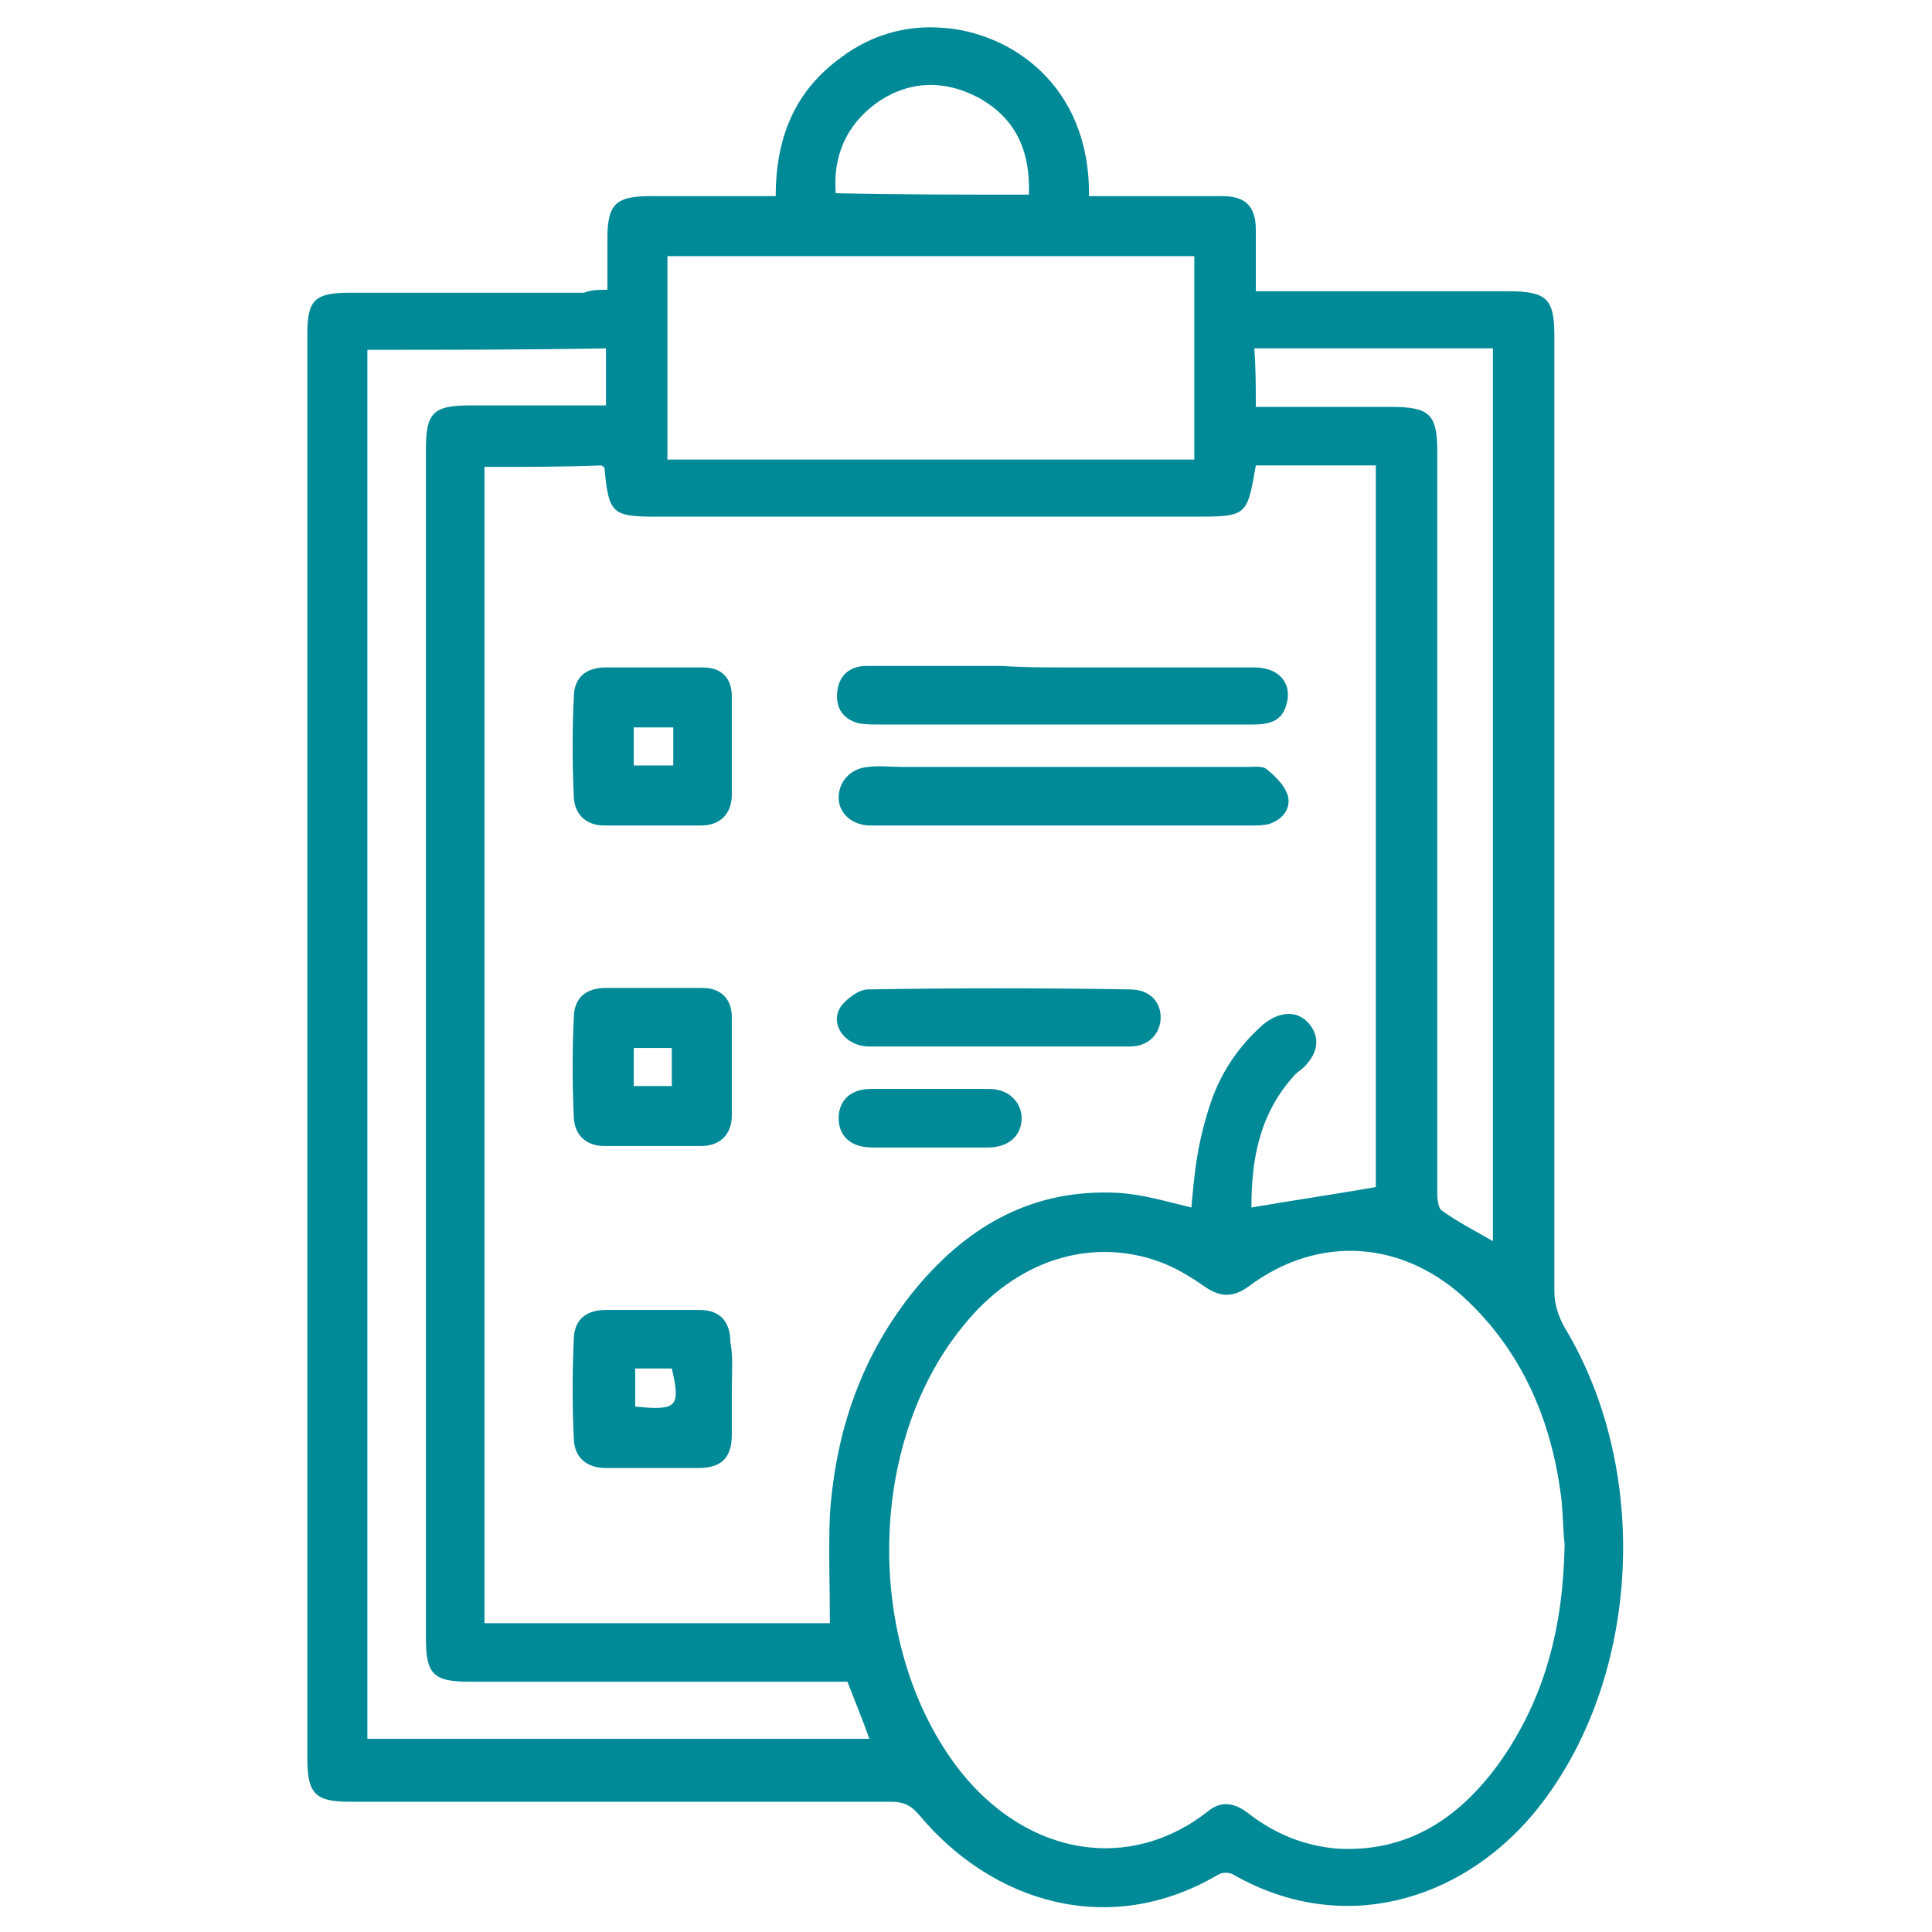
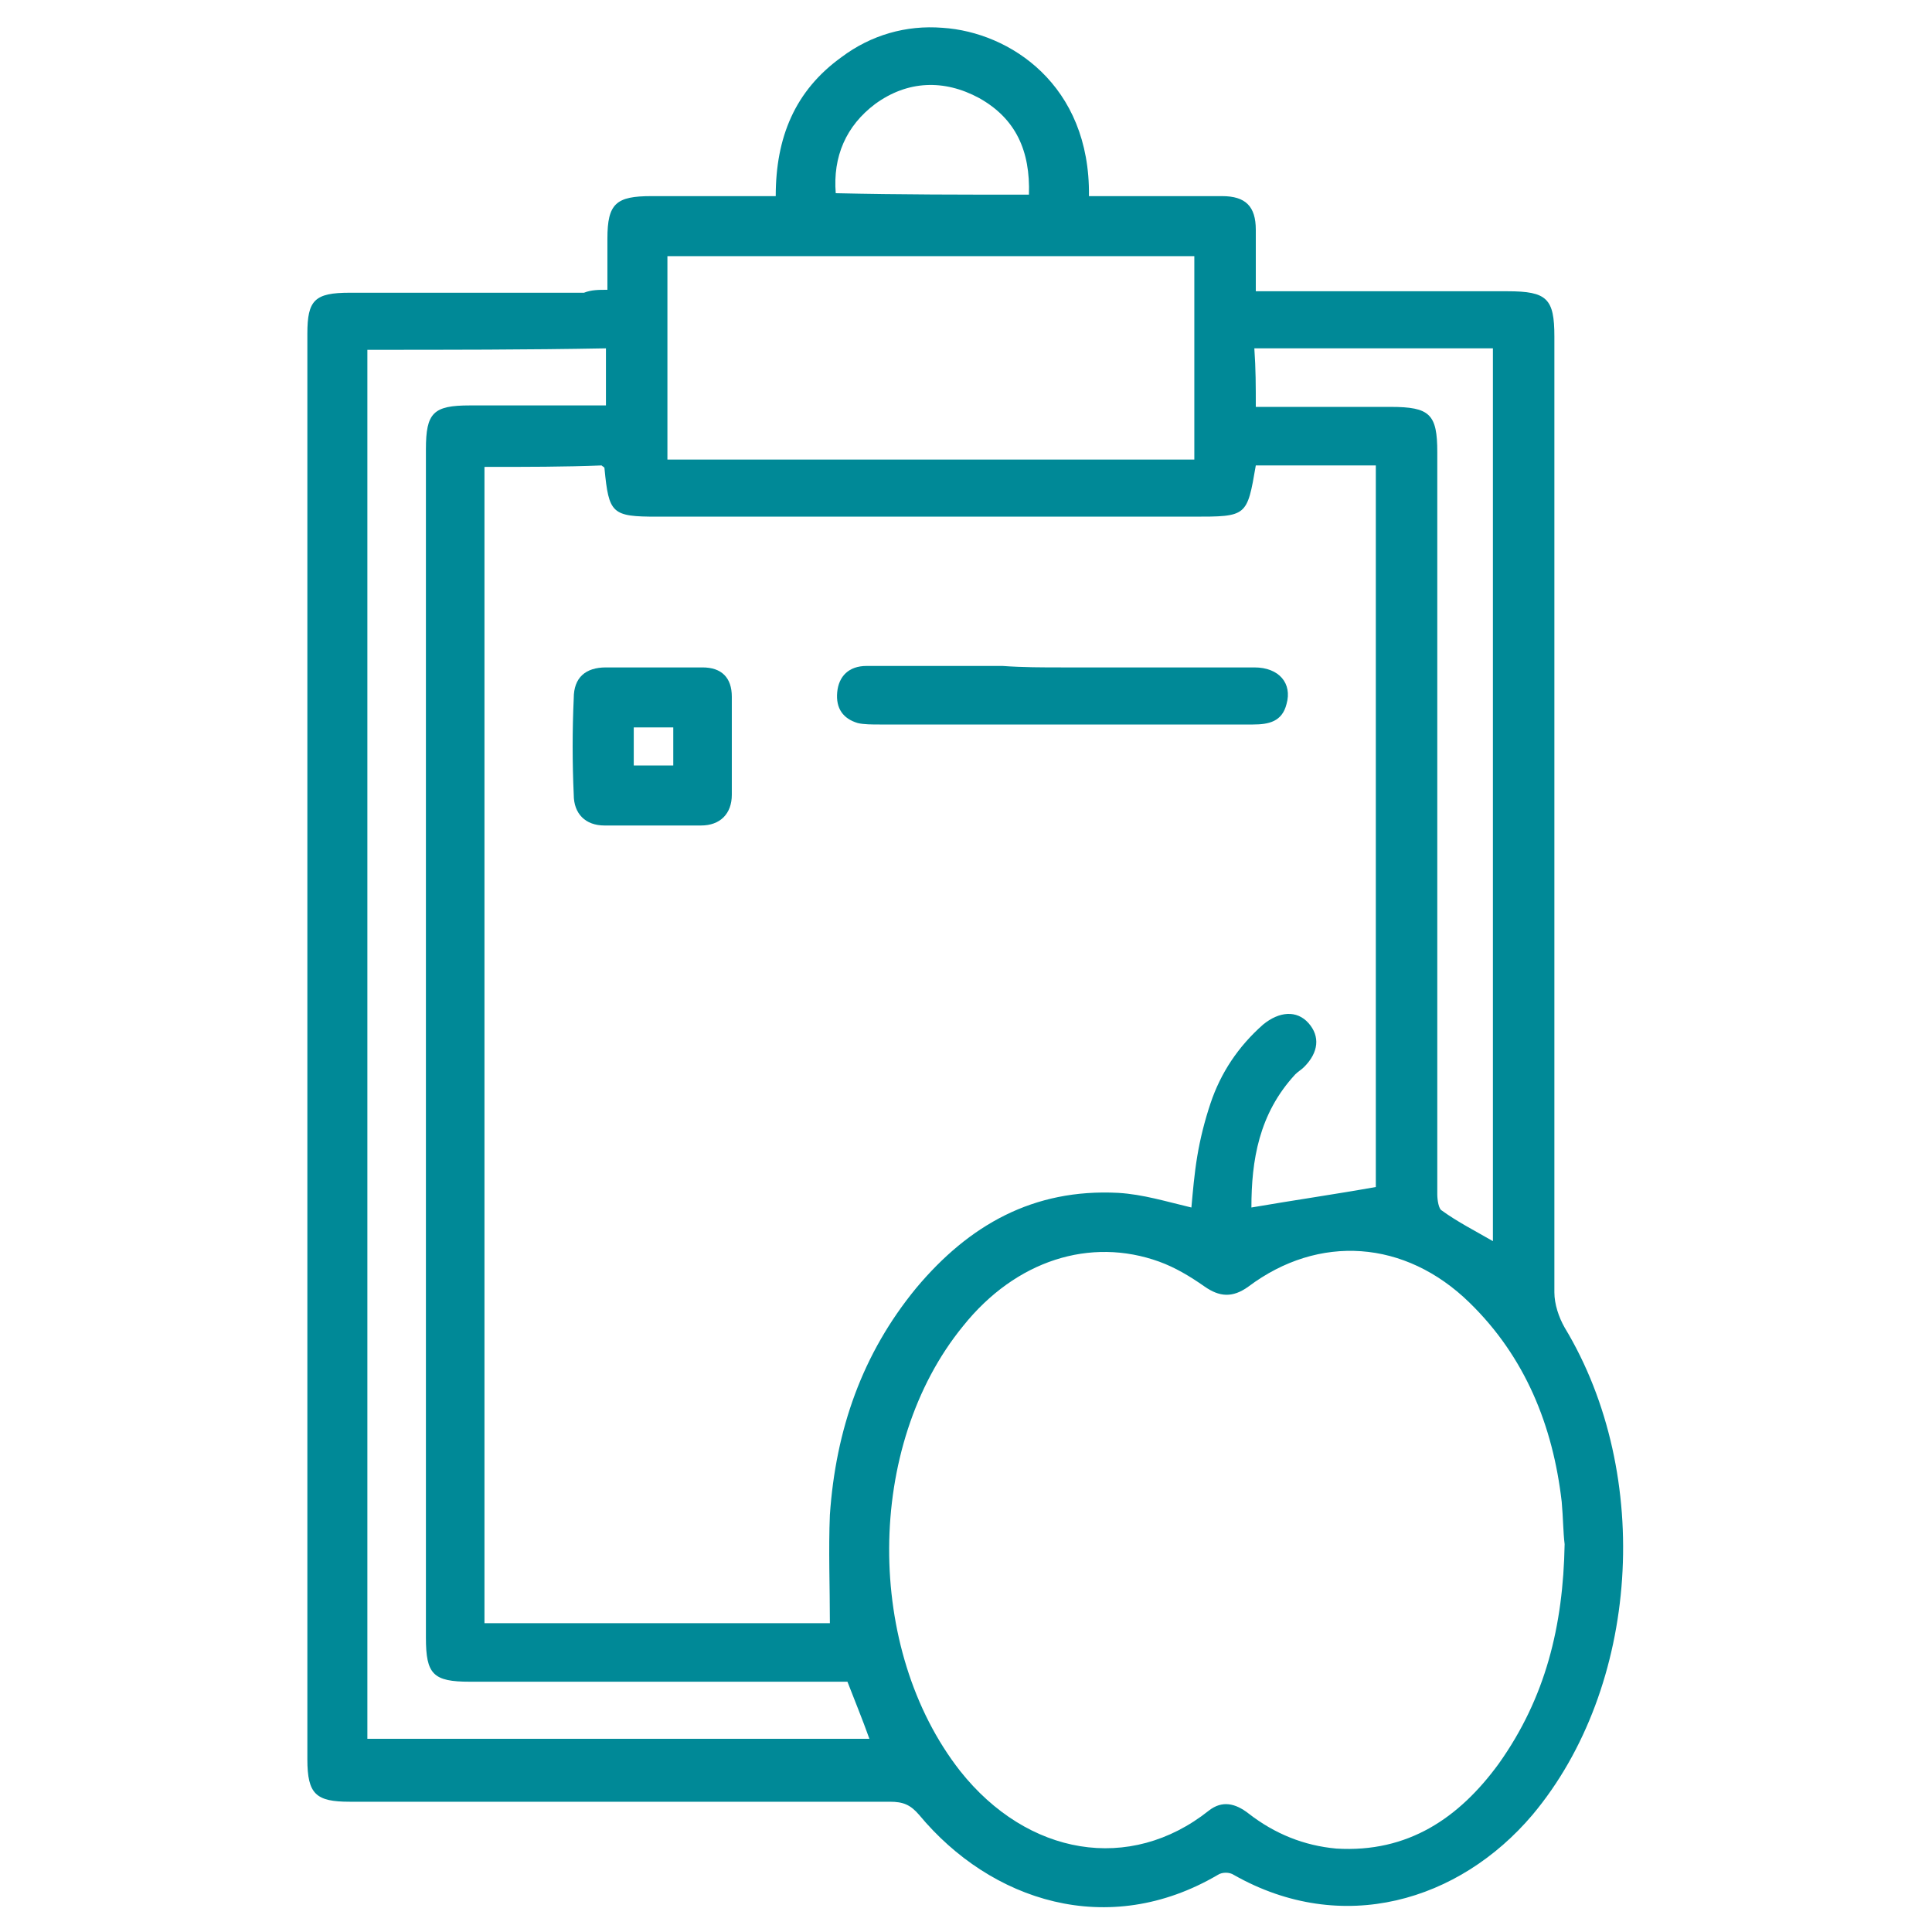
<svg xmlns="http://www.w3.org/2000/svg" viewBox="0 0 132.00 132.00">
  <path fill="#008997" stroke="none" fill-opacity="1" stroke-width="1" stroke-opacity="1" color="rgb(51, 51, 51)" class="st0" id="tSvg232a6c508f" title="Path 17" d="M41.5 19.8C41.5 18.5 41.5 17.4 41.5 16.3C41.5 13.9 42.1 13.4 44.5 13.4C46.9 13.4 49.2 13.4 51.6 13.4C52 13.4 52.4 13.4 53 13.4C53 9.4 54.3 6.2 57.5 3.9C59.5 2.4 61.9 1.7 64.4 1.9C69 2.2 74.5 5.8 74.4 13.4C75.2 13.4 76 13.4 76.8 13.4C79 13.4 81.3 13.4 83.5 13.4C85.1 13.4 85.8 14.1 85.8 15.7C85.8 16.4 85.8 17.1 85.8 17.8C85.8 18.4 85.8 19.1 85.8 19.9C86.3 19.9 86.8 19.9 87.2 19.9C92.5 19.9 97.8 19.9 103 19.9C105.7 19.9 106.2 20.4 106.2 23C106.2 44.8 106.2 66.6 106.2 88.3C106.2 89.1 106.5 90 106.9 90.7C113 100.8 112 115.3 104.7 124C99.7 129.9 91.7 132.3 84.3 128.1C84 127.9 83.5 127.9 83.2 128.1C75.7 132.5 67.7 129.9 62.8 124C62.2 123.3 61.7 123.1 60.8 123.1C48.5 123.1 36.2 123.1 23.9 123.1C21.6 123.1 21 122.6 21 120.2C21 87.7 21 55.2 21 22.8C21 20.5 21.5 20 23.9 20C29.2 20 34.6 20 39.9 20C40.4 19.8 40.9 19.8 41.5 19.8ZM33.1 31.9C33.1 58.3 33.1 84.6 33.1 110.9C41.1 110.9 49 110.9 56.7 110.9C56.7 108.4 56.6 105.9 56.7 103.5C57.1 97.7 58.9 92.5 62.6 88C66.2 83.7 70.6 81.2 76.4 81.5C78.1 81.6 79.7 82.1 81.4 82.5C81.5 81.4 81.6 80.2 81.8 79C82 77.8 82.3 76.6 82.7 75.4C83.4 73.3 84.6 71.5 86.3 70C87.4 69.1 88.6 69 89.4 69.9C90.2 70.8 90.1 71.9 89.1 72.9C88.9 73.1 88.7 73.2 88.5 73.4C86 76.1 85.5 79.3 85.5 82.5C88.4 82 91.2 81.6 94 81.1C94 64.8 94 48.3 94 31.8C91.2 31.8 88.5 31.8 85.8 31.8C85.2 35.3 85.2 35.3 81.5 35.3C69.3 35.3 57.1 35.3 44.9 35.3C41.8 35.3 41.6 35.1 41.3 32C41.3 31.9 41.2 31.9 41.1 31.8C38.6 31.9 36 31.9 33.1 31.9ZM106.9 105.5C106.8 104.7 106.8 103.7 106.7 102.6C106.1 97.4 104.2 92.7 100.4 89C96 84.7 90.1 84.3 85.3 87.9C84.2 88.7 83.3 88.6 82.3 87.9C81.3 87.2 80.3 86.6 79.2 86.2C74.5 84.5 69.4 86.1 65.8 90.6C59.1 98.8 59.1 112.7 65.6 121C70.2 126.8 77.2 128 82.6 123.7C83.5 123 84.4 123.2 85.3 123.9C87.1 125.3 89.1 126.1 91.3 126.3C96.2 126.6 99.7 124.2 102.4 120.5C105.6 116 106.8 111.1 106.9 105.5ZM25.1 23.9C25.1 55.6 25.1 87.2 25.1 118.8C36.6 118.8 47.9 118.8 59.4 118.8C58.9 117.4 58.4 116.2 57.9 114.9C57.4 114.9 56.9 114.9 56.5 114.9C48.4 114.9 40.3 114.9 32.1 114.9C29.6 114.9 29.1 114.4 29.1 111.9C29.1 97.8 29.1 83.6 29.1 69.5C29.1 56.6 29.1 43.6 29.1 30.7C29.1 28.2 29.6 27.7 32.1 27.7C34.8 27.7 37.5 27.7 40.2 27.7C40.6 27.7 41 27.7 41.4 27.7C41.4 26.3 41.4 25 41.4 23.8C36 23.9 30.6 23.9 25.1 23.9ZM45.6 31.4C57.7 31.4 69.7 31.4 81.6 31.4C81.6 26.7 81.6 22.1 81.6 17.5C69.5 17.5 57.6 17.5 45.6 17.5C45.6 22.1 45.6 26.7 45.6 31.4ZM85.8 27.8C89 27.8 92 27.8 95 27.8C97.7 27.8 98.2 28.3 98.2 30.9C98.2 43.1 98.2 55.4 98.2 67.6C98.2 72.3 98.2 77 98.2 81.6C98.2 82 98.3 82.6 98.5 82.7C99.6 83.5 100.8 84.1 102 84.8C102 64.4 102 44.1 102 23.8C96.5 23.8 91.1 23.8 85.7 23.8C85.8 25.2 85.8 26.4 85.8 27.8ZM70.3 13.3C70.4 10.3 69.4 8.1 66.9 6.7C64.5 5.4 62 5.5 59.8 7.1C57.8 8.6 56.9 10.7 57.1 13.2C61.5 13.3 65.8 13.3 70.3 13.3Z" />
-   <path fill="#008997" stroke="none" fill-opacity="1" stroke-width="1" stroke-opacity="1" color="rgb(51, 51, 51)" class="st0" id="tSvgc6fa5129fb" title="Path 18" d="M72.6 52.4C76.8 52.4 81 52.4 85.2 52.4C85.7 52.4 86.3 52.3 86.6 52.6C87.2 53.1 87.8 53.7 88 54.4C88.2 55.3 87.6 56 86.7 56.3C86.3 56.4 85.9 56.4 85.4 56.4C76.9 56.4 68.4 56.4 59.9 56.4C59.7 56.4 59.5 56.4 59.3 56.4C58.1 56.3 57.3 55.5 57.3 54.5C57.3 53.4 58.1 52.5 59.3 52.4C60.1 52.3 60.9 52.4 61.7 52.4C65.3 52.4 69 52.4 72.6 52.4Z" />
  <path fill="#008997" stroke="none" fill-opacity="1" stroke-width="1" stroke-opacity="1" color="rgb(51, 51, 51)" class="st0" id="tSvga6fae40fcb" title="Path 19" d="M72.6 45.6C77 45.6 81.3 45.6 85.7 45.6C87.4 45.6 88.3 46.7 87.9 48.1C87.6 49.3 86.7 49.5 85.6 49.5C82.2 49.5 78.8 49.5 75.4 49.5C70.3 49.5 65.2 49.5 60.1 49.5C59.6 49.5 59 49.5 58.6 49.4C57.6 49.1 57.1 48.4 57.2 47.3C57.3 46.2 58 45.5 59.2 45.5C62.3 45.5 65.4 45.5 68.5 45.5C69.9 45.6 71.2 45.6 72.6 45.6Z" />
-   <path fill="#008997" stroke="none" fill-opacity="1" stroke-width="1" stroke-opacity="1" color="rgb(51, 51, 51)" class="st0" id="tSvg282b7e5daf" title="Path 20" d="M50 94.9C50 95.9 50 97 50 98C50 99.6 49.3 100.3 47.7 100.3C45.6 100.3 43.5 100.3 41.4 100.3C40 100.3 39.2 99.5 39.2 98.2C39.1 96 39.1 93.8 39.2 91.6C39.2 90.2 40 89.5 41.4 89.5C43.5 89.5 45.7 89.5 47.8 89.5C49.2 89.5 49.9 90.3 49.9 91.7C50.1 92.7 50 93.8 50 94.9ZM43.4 93.5C43.4 94.4 43.4 95.3 43.4 96.1C46.3 96.4 46.5 96.1 45.9 93.5C45.1 93.5 44.2 93.5 43.4 93.5Z" />
  <path fill="#008997" stroke="none" fill-opacity="1" stroke-width="1" stroke-opacity="1" color="rgb(51, 51, 51)" class="st0" id="tSvg1892d9485df" title="Path 21" d="M44.7 45.6C45.8 45.6 46.9 45.6 48 45.6C49.3 45.6 50 46.3 50 47.6C50 49.8 50 52.1 50 54.3C50 55.6 49.2 56.4 47.9 56.4C45.7 56.4 43.5 56.4 41.3 56.4C40 56.4 39.2 55.6 39.2 54.3C39.1 52.1 39.1 49.9 39.2 47.7C39.2 46.3 40 45.6 41.4 45.6C42.5 45.6 43.6 45.6 44.7 45.6ZM46 52.3C46 51.4 46 50.6 46 49.7C45.1 49.7 44.2 49.7 43.3 49.7C43.3 50.6 43.3 51.5 43.3 52.3C44.3 52.3 45.1 52.3 46 52.3Z" />
-   <path fill="#008997" stroke="none" fill-opacity="1" stroke-width="1" stroke-opacity="1" color="rgb(51, 51, 51)" class="st0" id="tSvgf8d2015ac1" title="Path 22" d="M44.7 67.5C45.8 67.5 46.9 67.5 48 67.5C49.3 67.5 50 68.3 50 69.5C50 71.7 50 74 50 76.2C50 77.5 49.2 78.3 47.9 78.3C45.7 78.3 43.5 78.3 41.3 78.3C40 78.3 39.2 77.5 39.2 76.2C39.1 74 39.1 71.8 39.2 69.6C39.2 68.2 40 67.5 41.4 67.5C41.5 67.5 41.6 67.5 41.7 67.5C42.7 67.5 43.7 67.5 44.7 67.5C44.7 67.5 44.7 67.5 44.7 67.5ZM43.3 74.2C44.3 74.2 45.1 74.2 45.9 74.2C45.9 73.3 45.9 72.4 45.9 71.6C45 71.6 44.1 71.6 43.3 71.6C43.3 72.5 43.3 73.3 43.3 74.2Z" />
-   <path fill="#008997" stroke="none" fill-opacity="1" stroke-width="1" stroke-opacity="1" color="rgb(51, 51, 51)" class="st0" id="tSvg175a88c5cda" title="Path 23" d="M68.3 71.5C65.3 71.5 62.4 71.5 59.4 71.5C57.7 71.5 56.6 69.9 57.5 68.7C57.9 68.2 58.7 67.6 59.3 67.6C65.3 67.5 71.2 67.5 77.2 67.6C78.5 67.6 79.3 68.4 79.3 69.5C79.3 70.6 78.5 71.5 77.2 71.5C74.3 71.5 71.3 71.5 68.3 71.5C68.3 71.5 68.3 71.5 68.3 71.5Z" />
-   <path fill="#008997" stroke="none" fill-opacity="1" stroke-width="1" stroke-opacity="1" color="rgb(51, 51, 51)" class="st0" id="tSvg17fbbce4f4e" title="Path 24" d="M63.6 78.4C62.3 78.4 60.9 78.4 59.6 78.4C58.1 78.4 57.3 77.6 57.3 76.4C57.3 75.2 58.1 74.4 59.5 74.4C62.2 74.4 64.9 74.4 67.6 74.4C68.9 74.4 69.8 75.3 69.8 76.4C69.8 77.6 68.9 78.4 67.5 78.4C66.1 78.4 64.9 78.4 63.6 78.4Z" />
</svg>